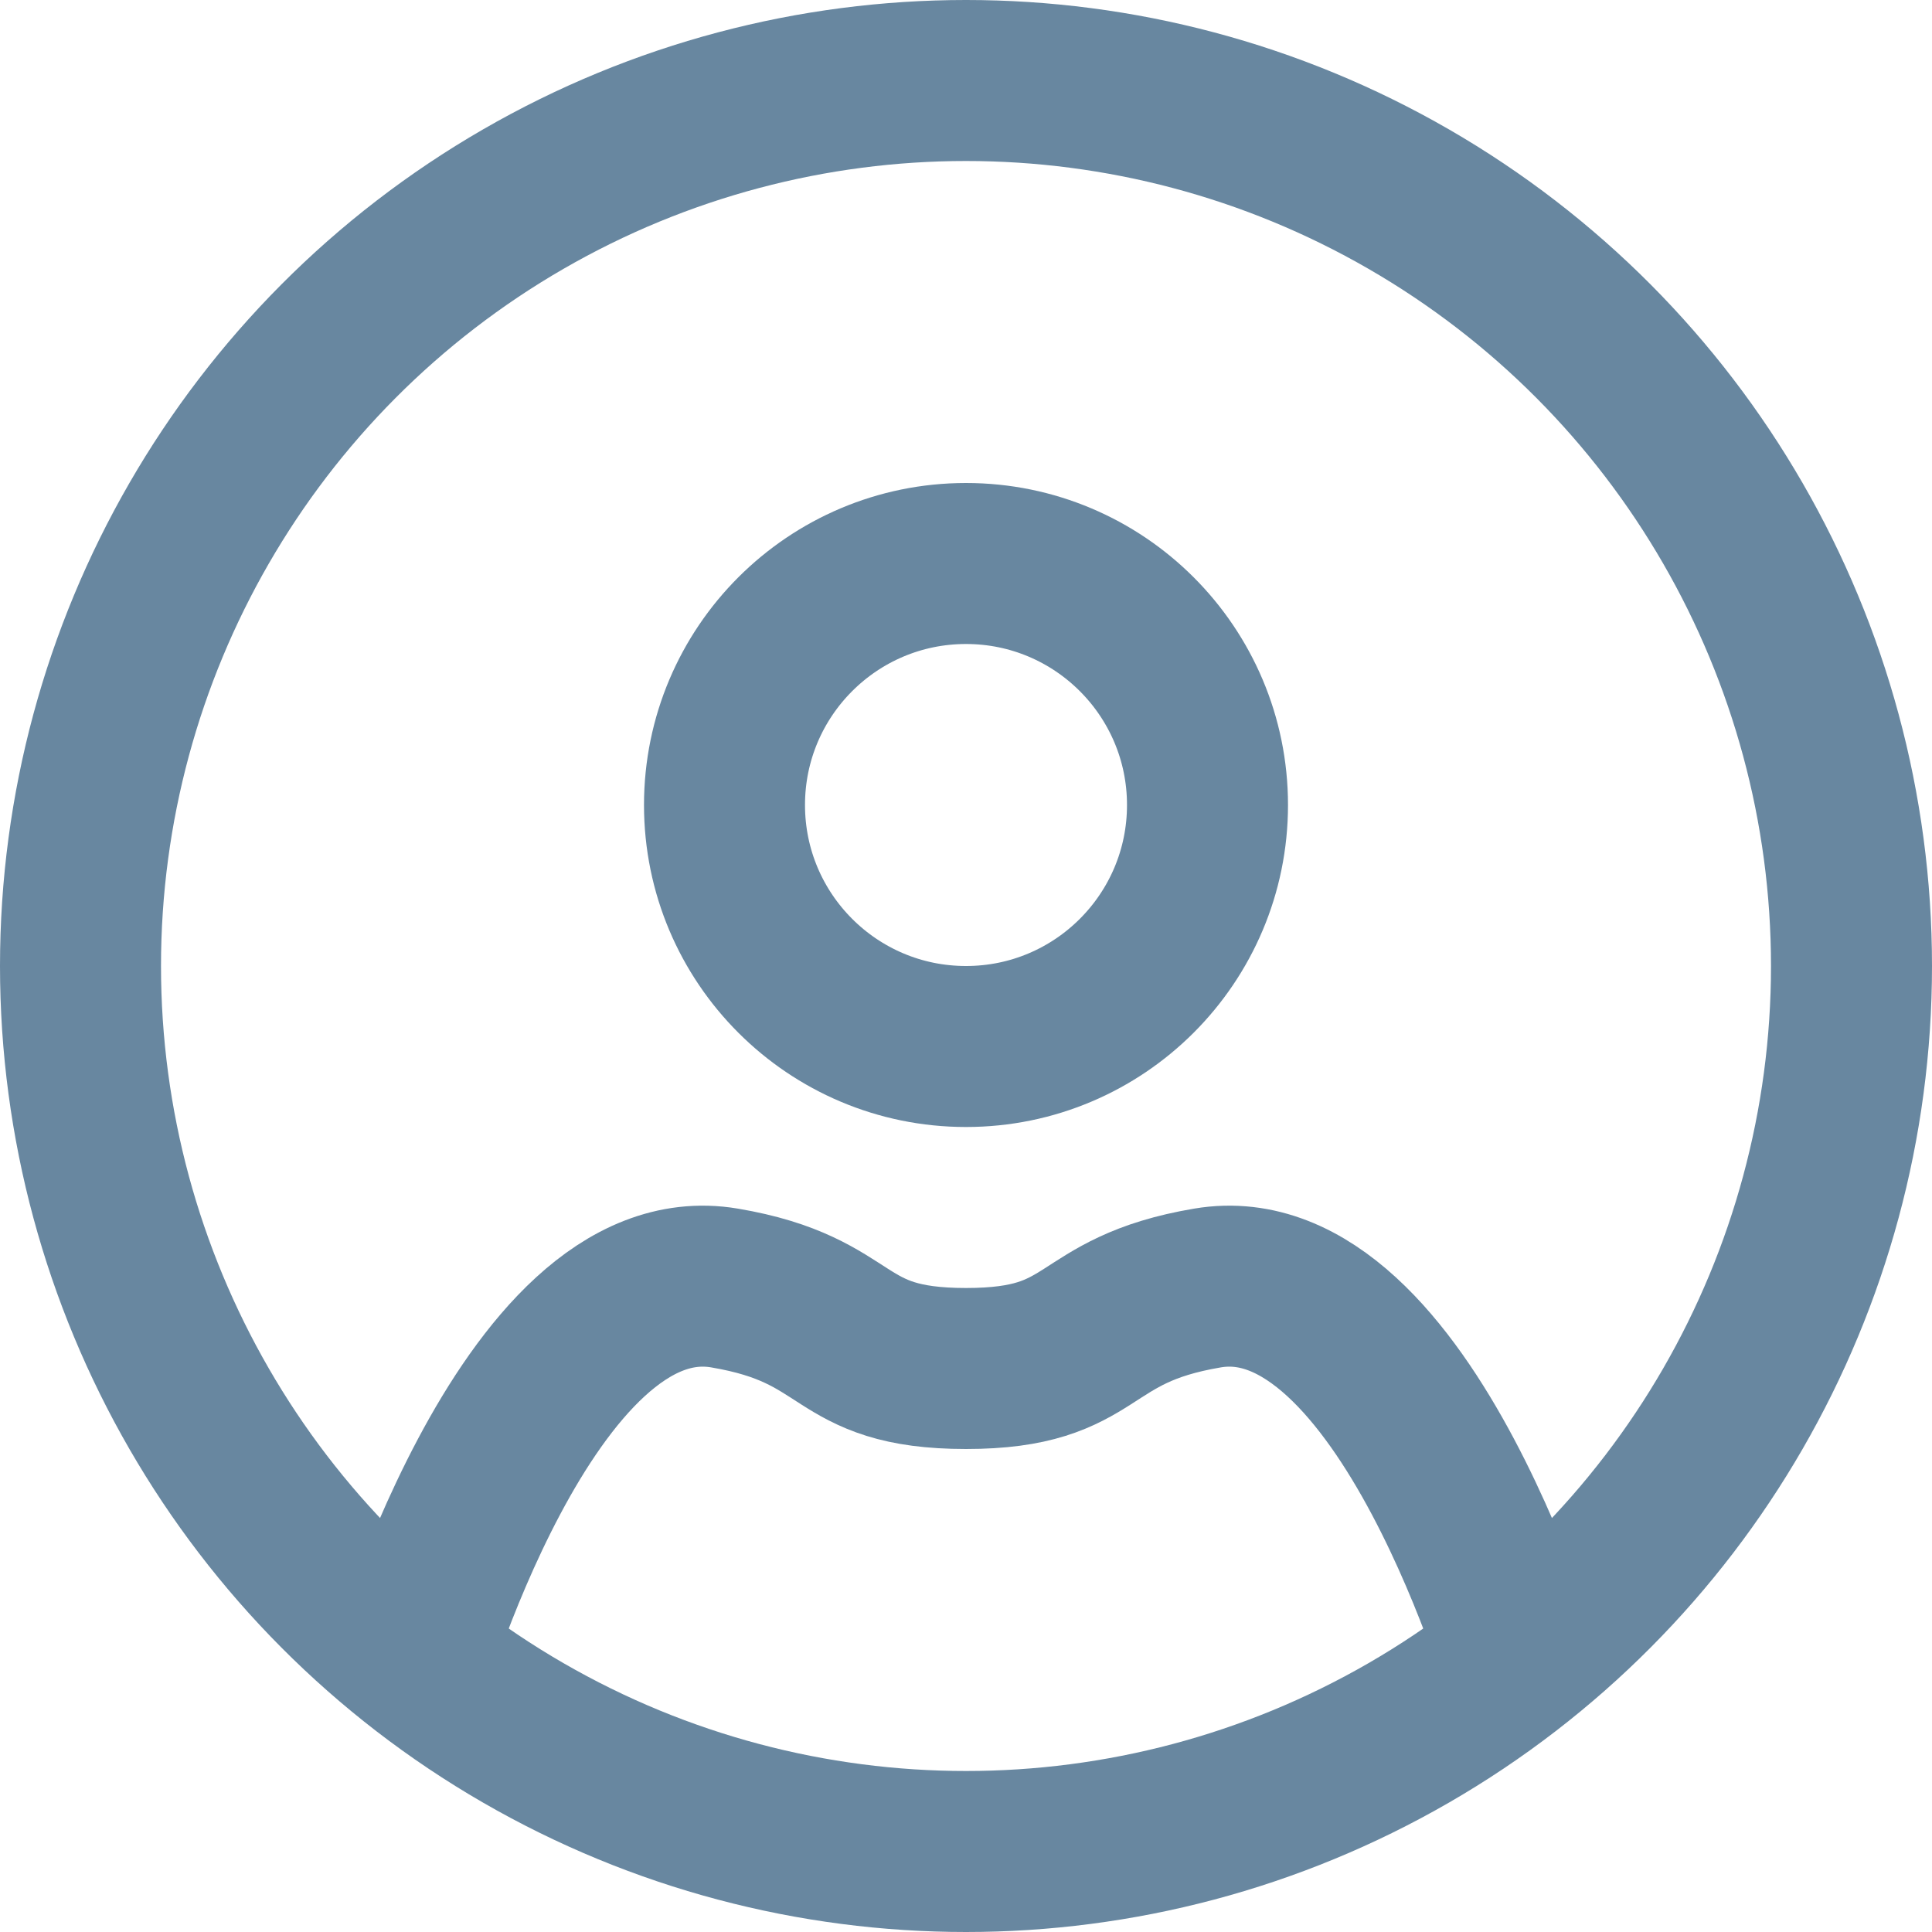
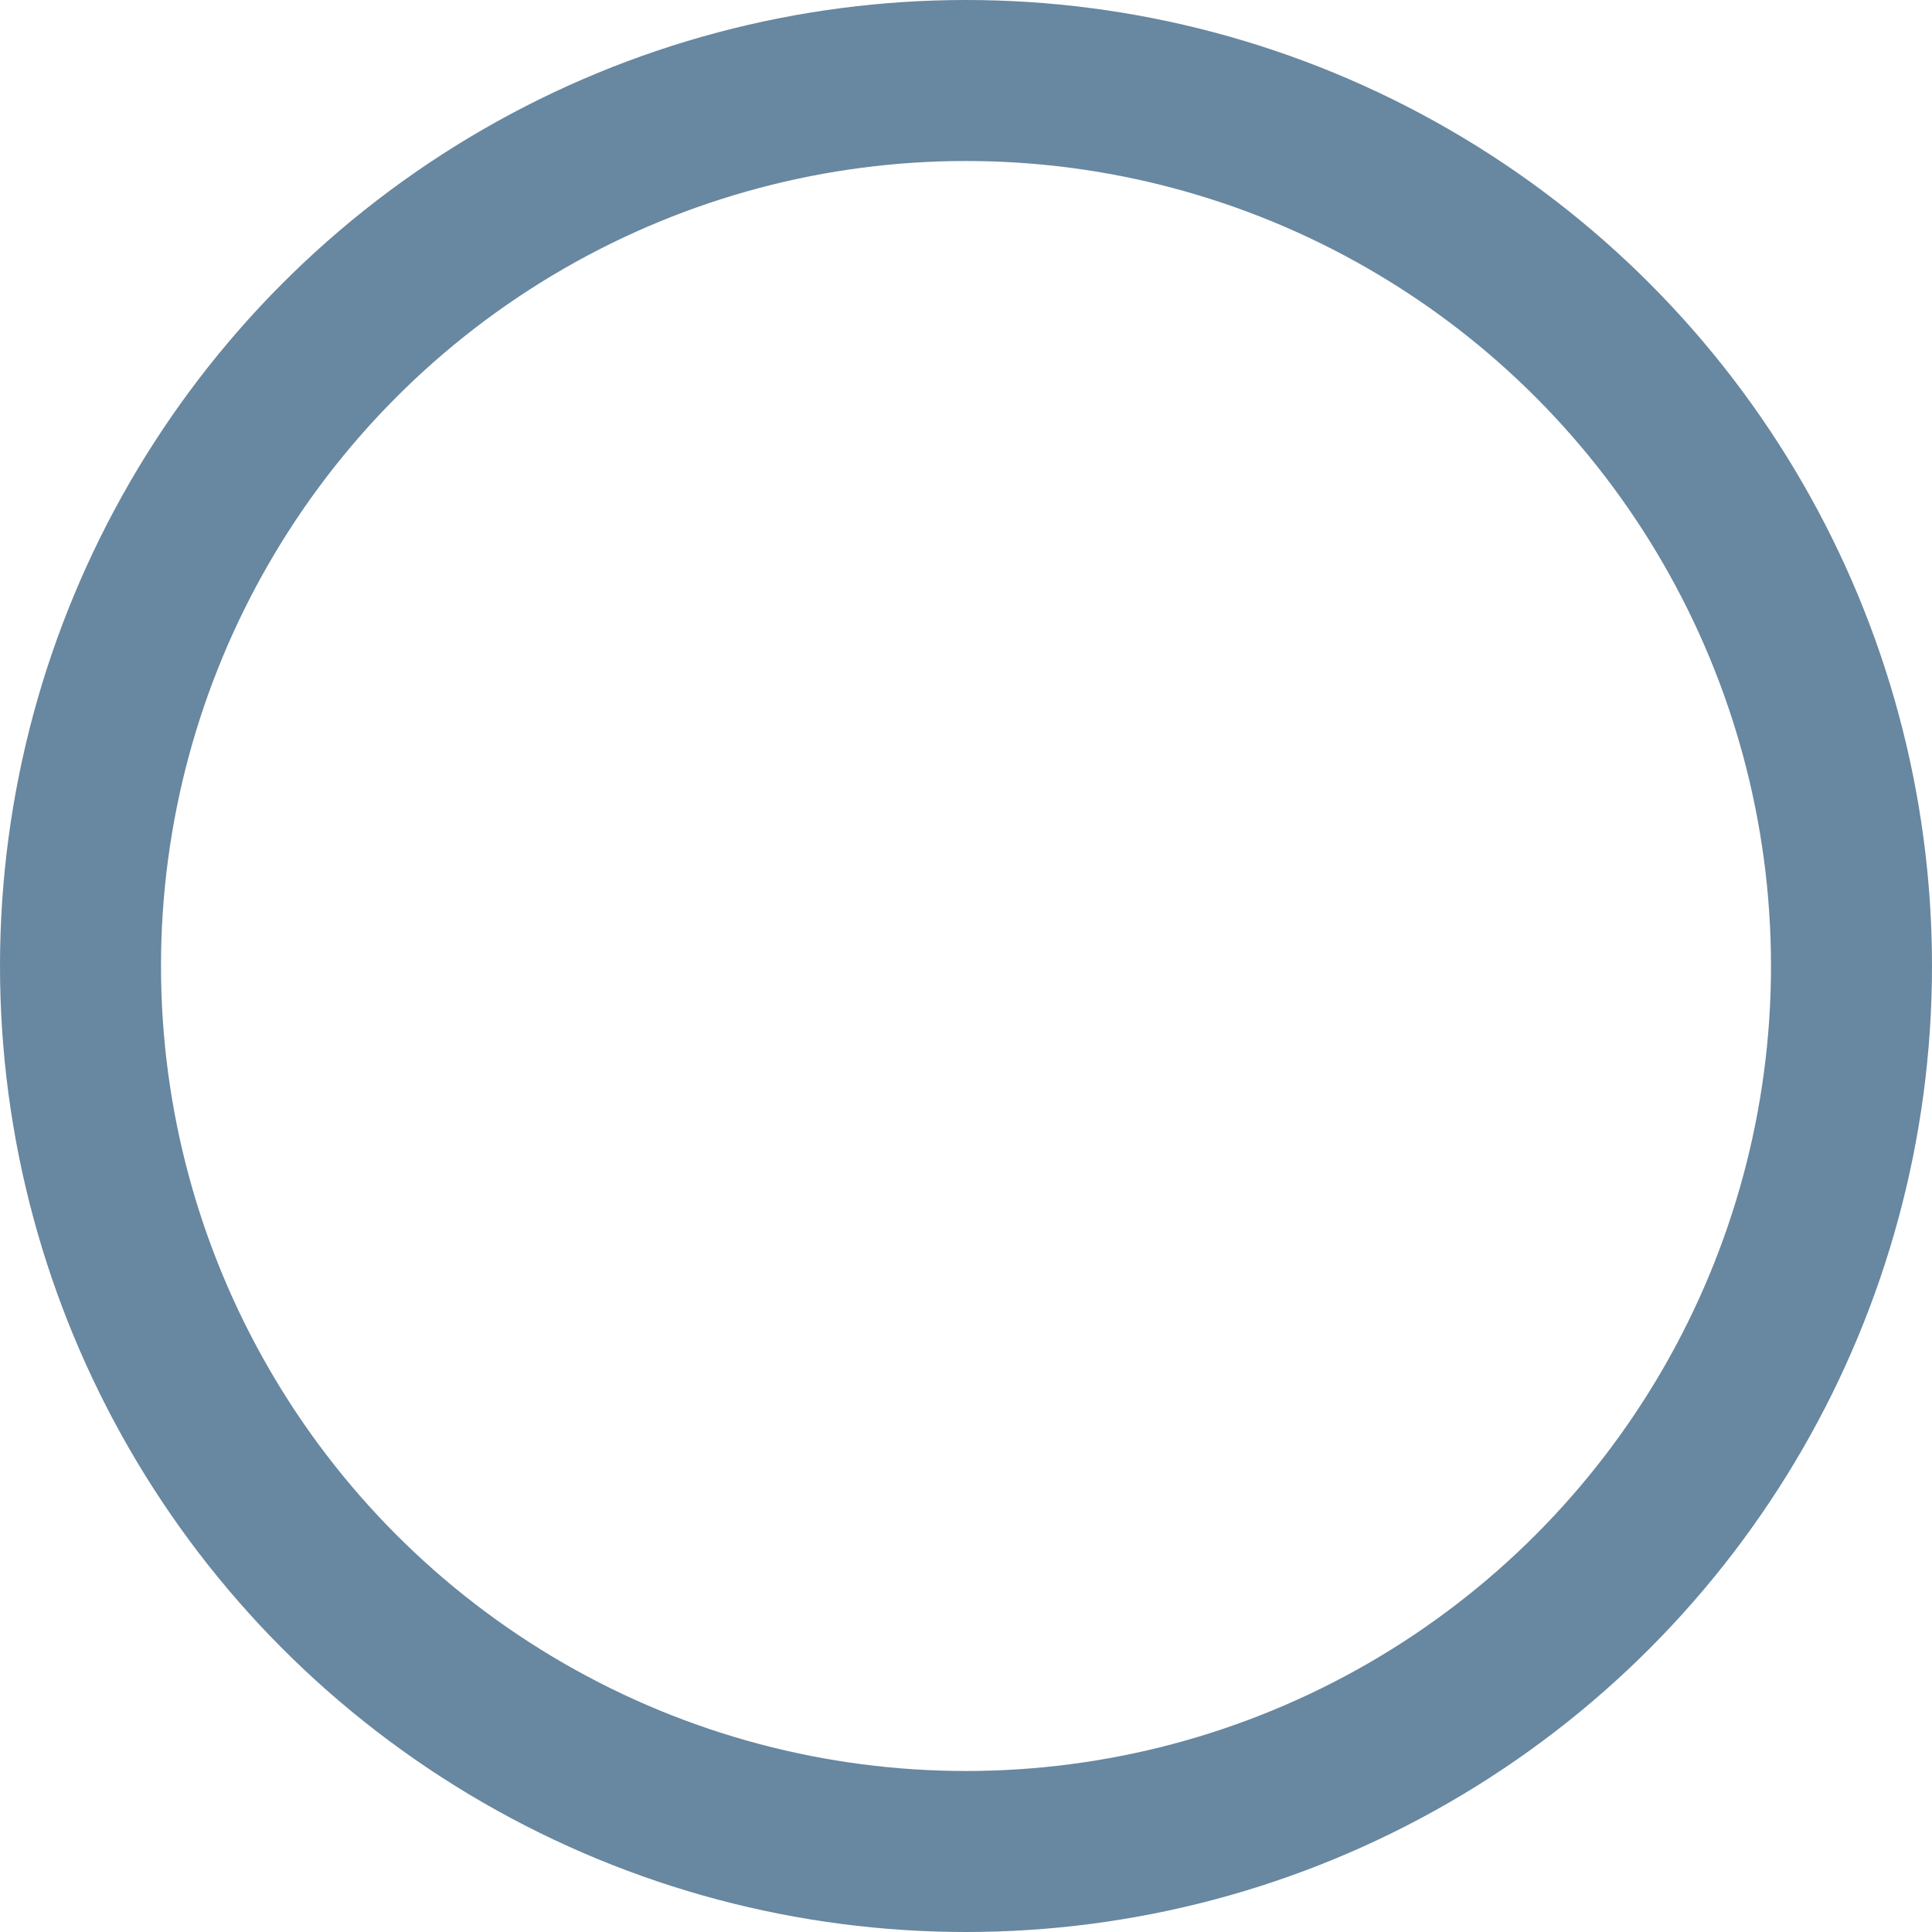
<svg xmlns="http://www.w3.org/2000/svg" width="24" height="24" viewBox="0 0 24 24" fill="none">
  <circle cx="12" cy="12" r="11" stroke="#6887A0" stroke-width="2" />
-   <circle cx="12" cy="10" r="3" stroke="#6887A0" stroke-width="2" />
-   <path d="M5 21C5 21 6.534 15.583 9 16C10.634 16.276 10.343 17 12 17C13.657 17 13.366 16.276 15 16C17.465 15.583 19 21 19 21" stroke="#6887A0" stroke-width="2" />
</svg>